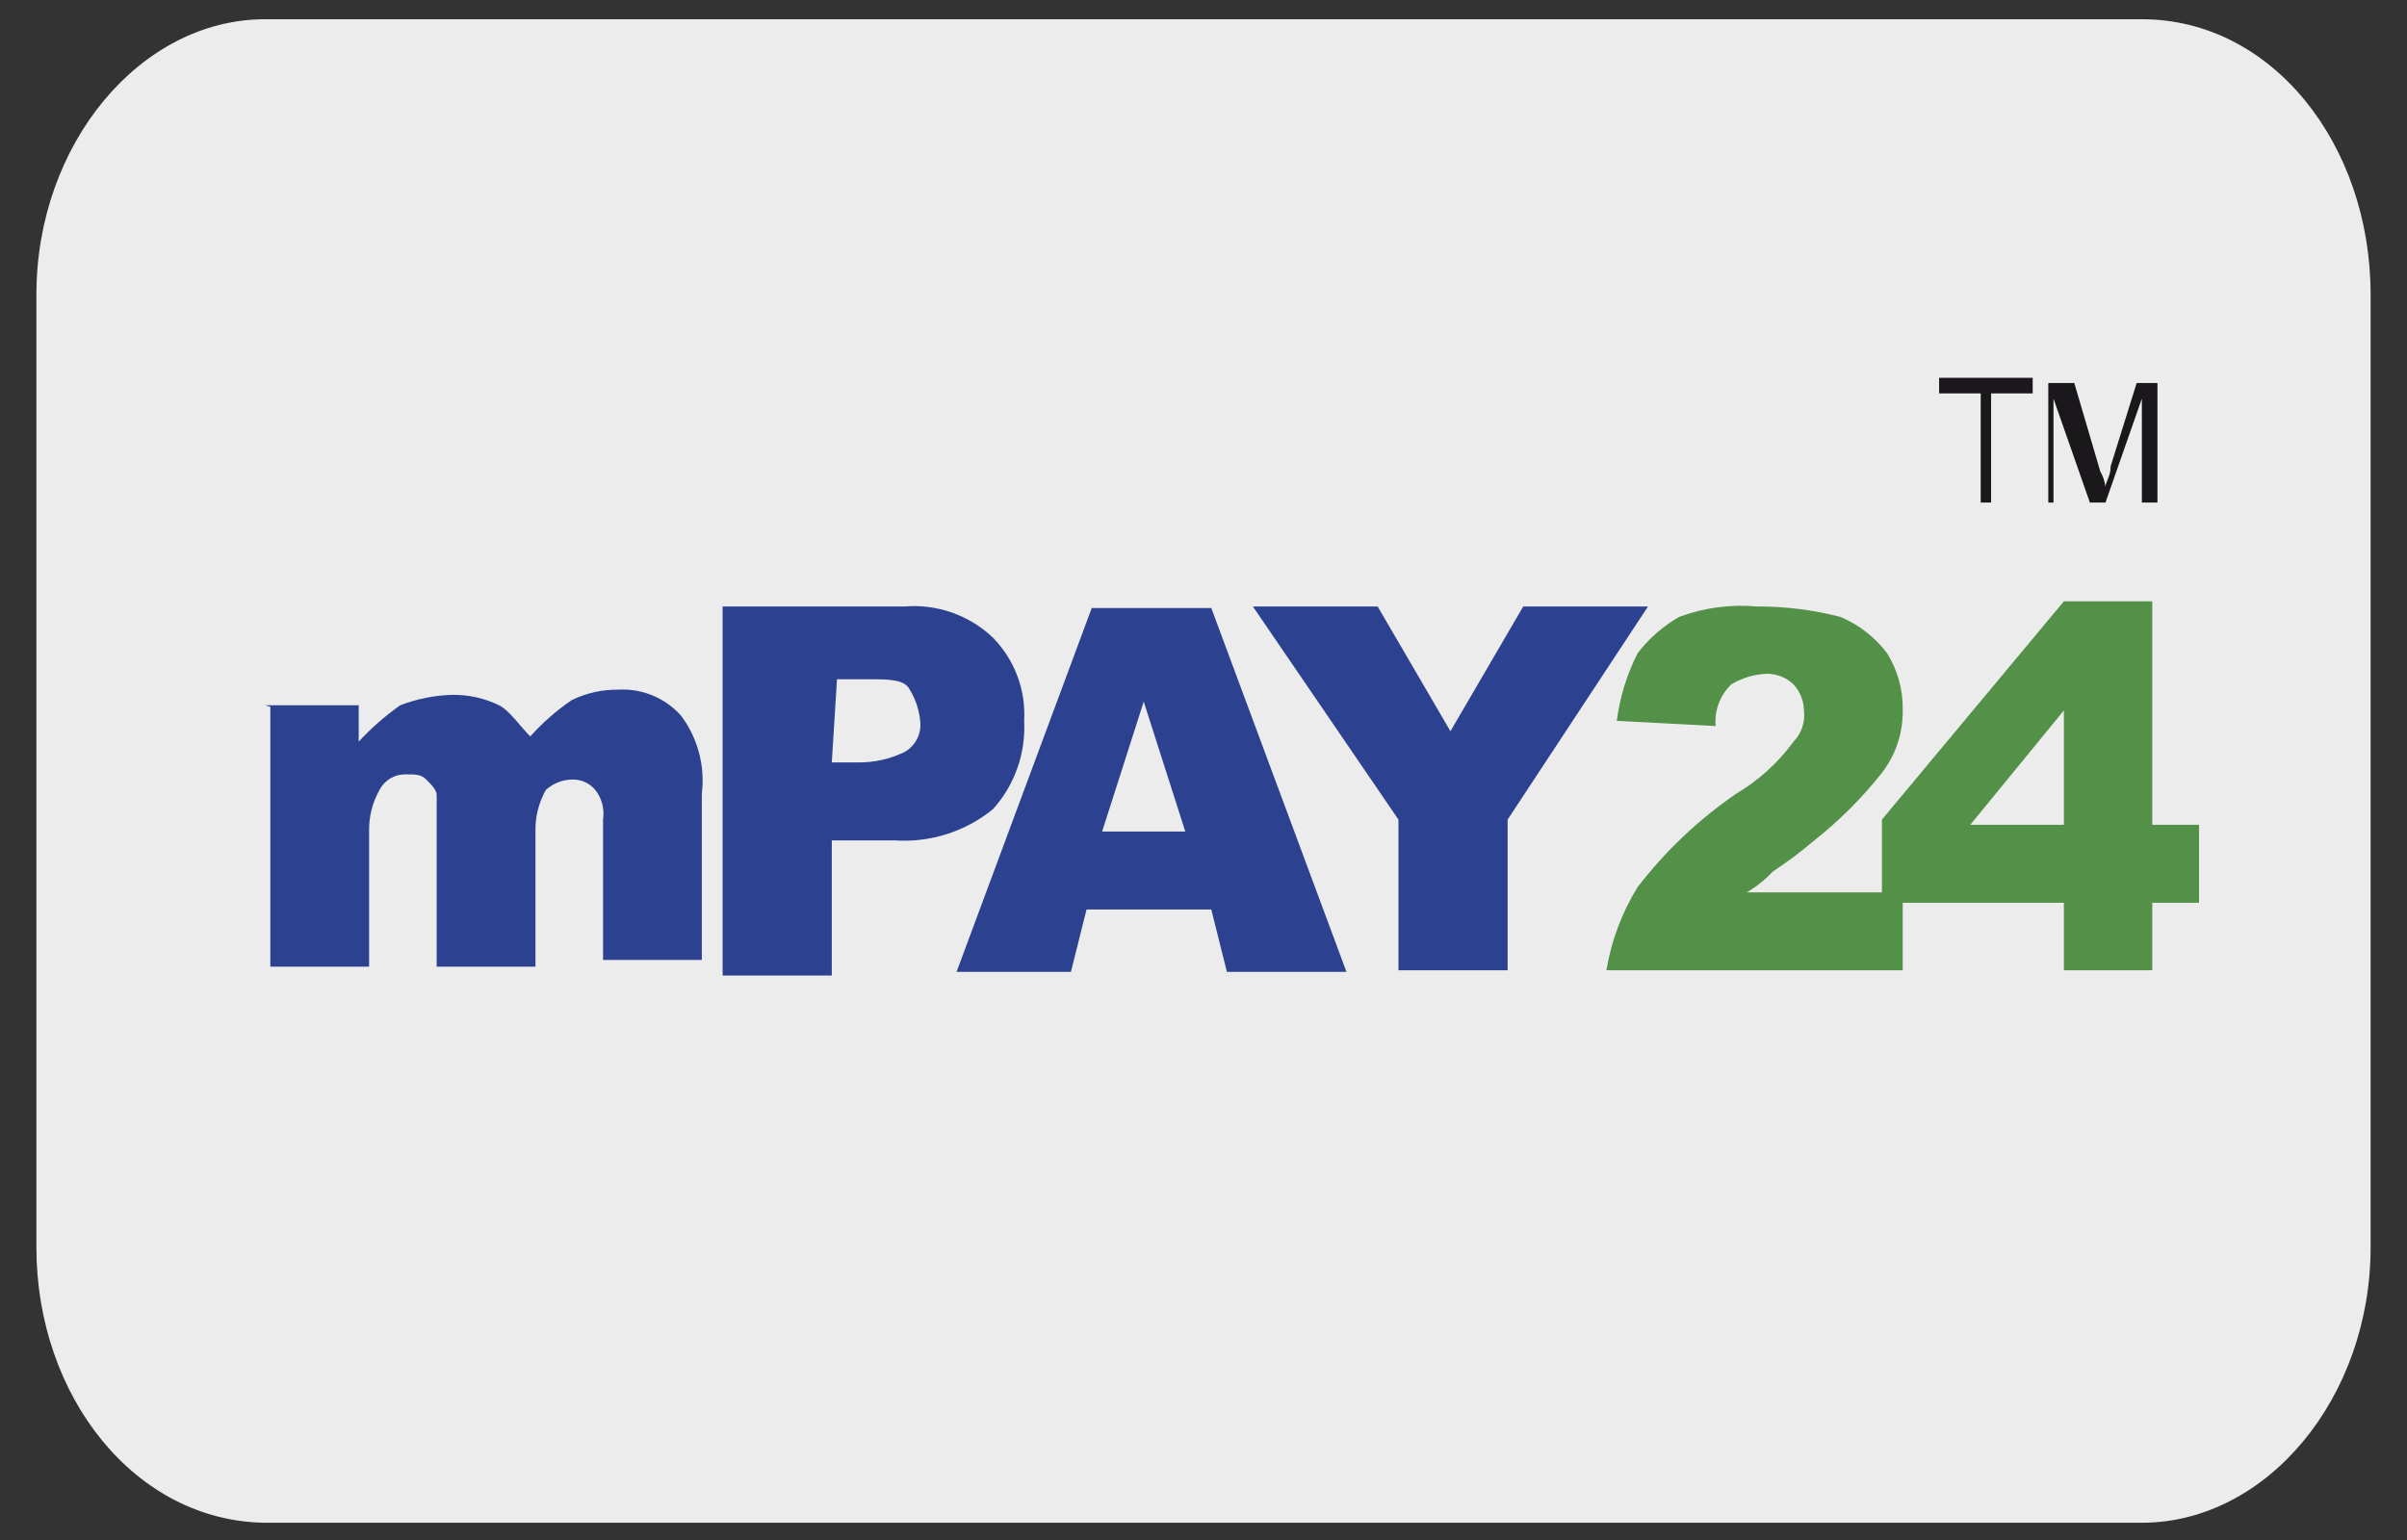
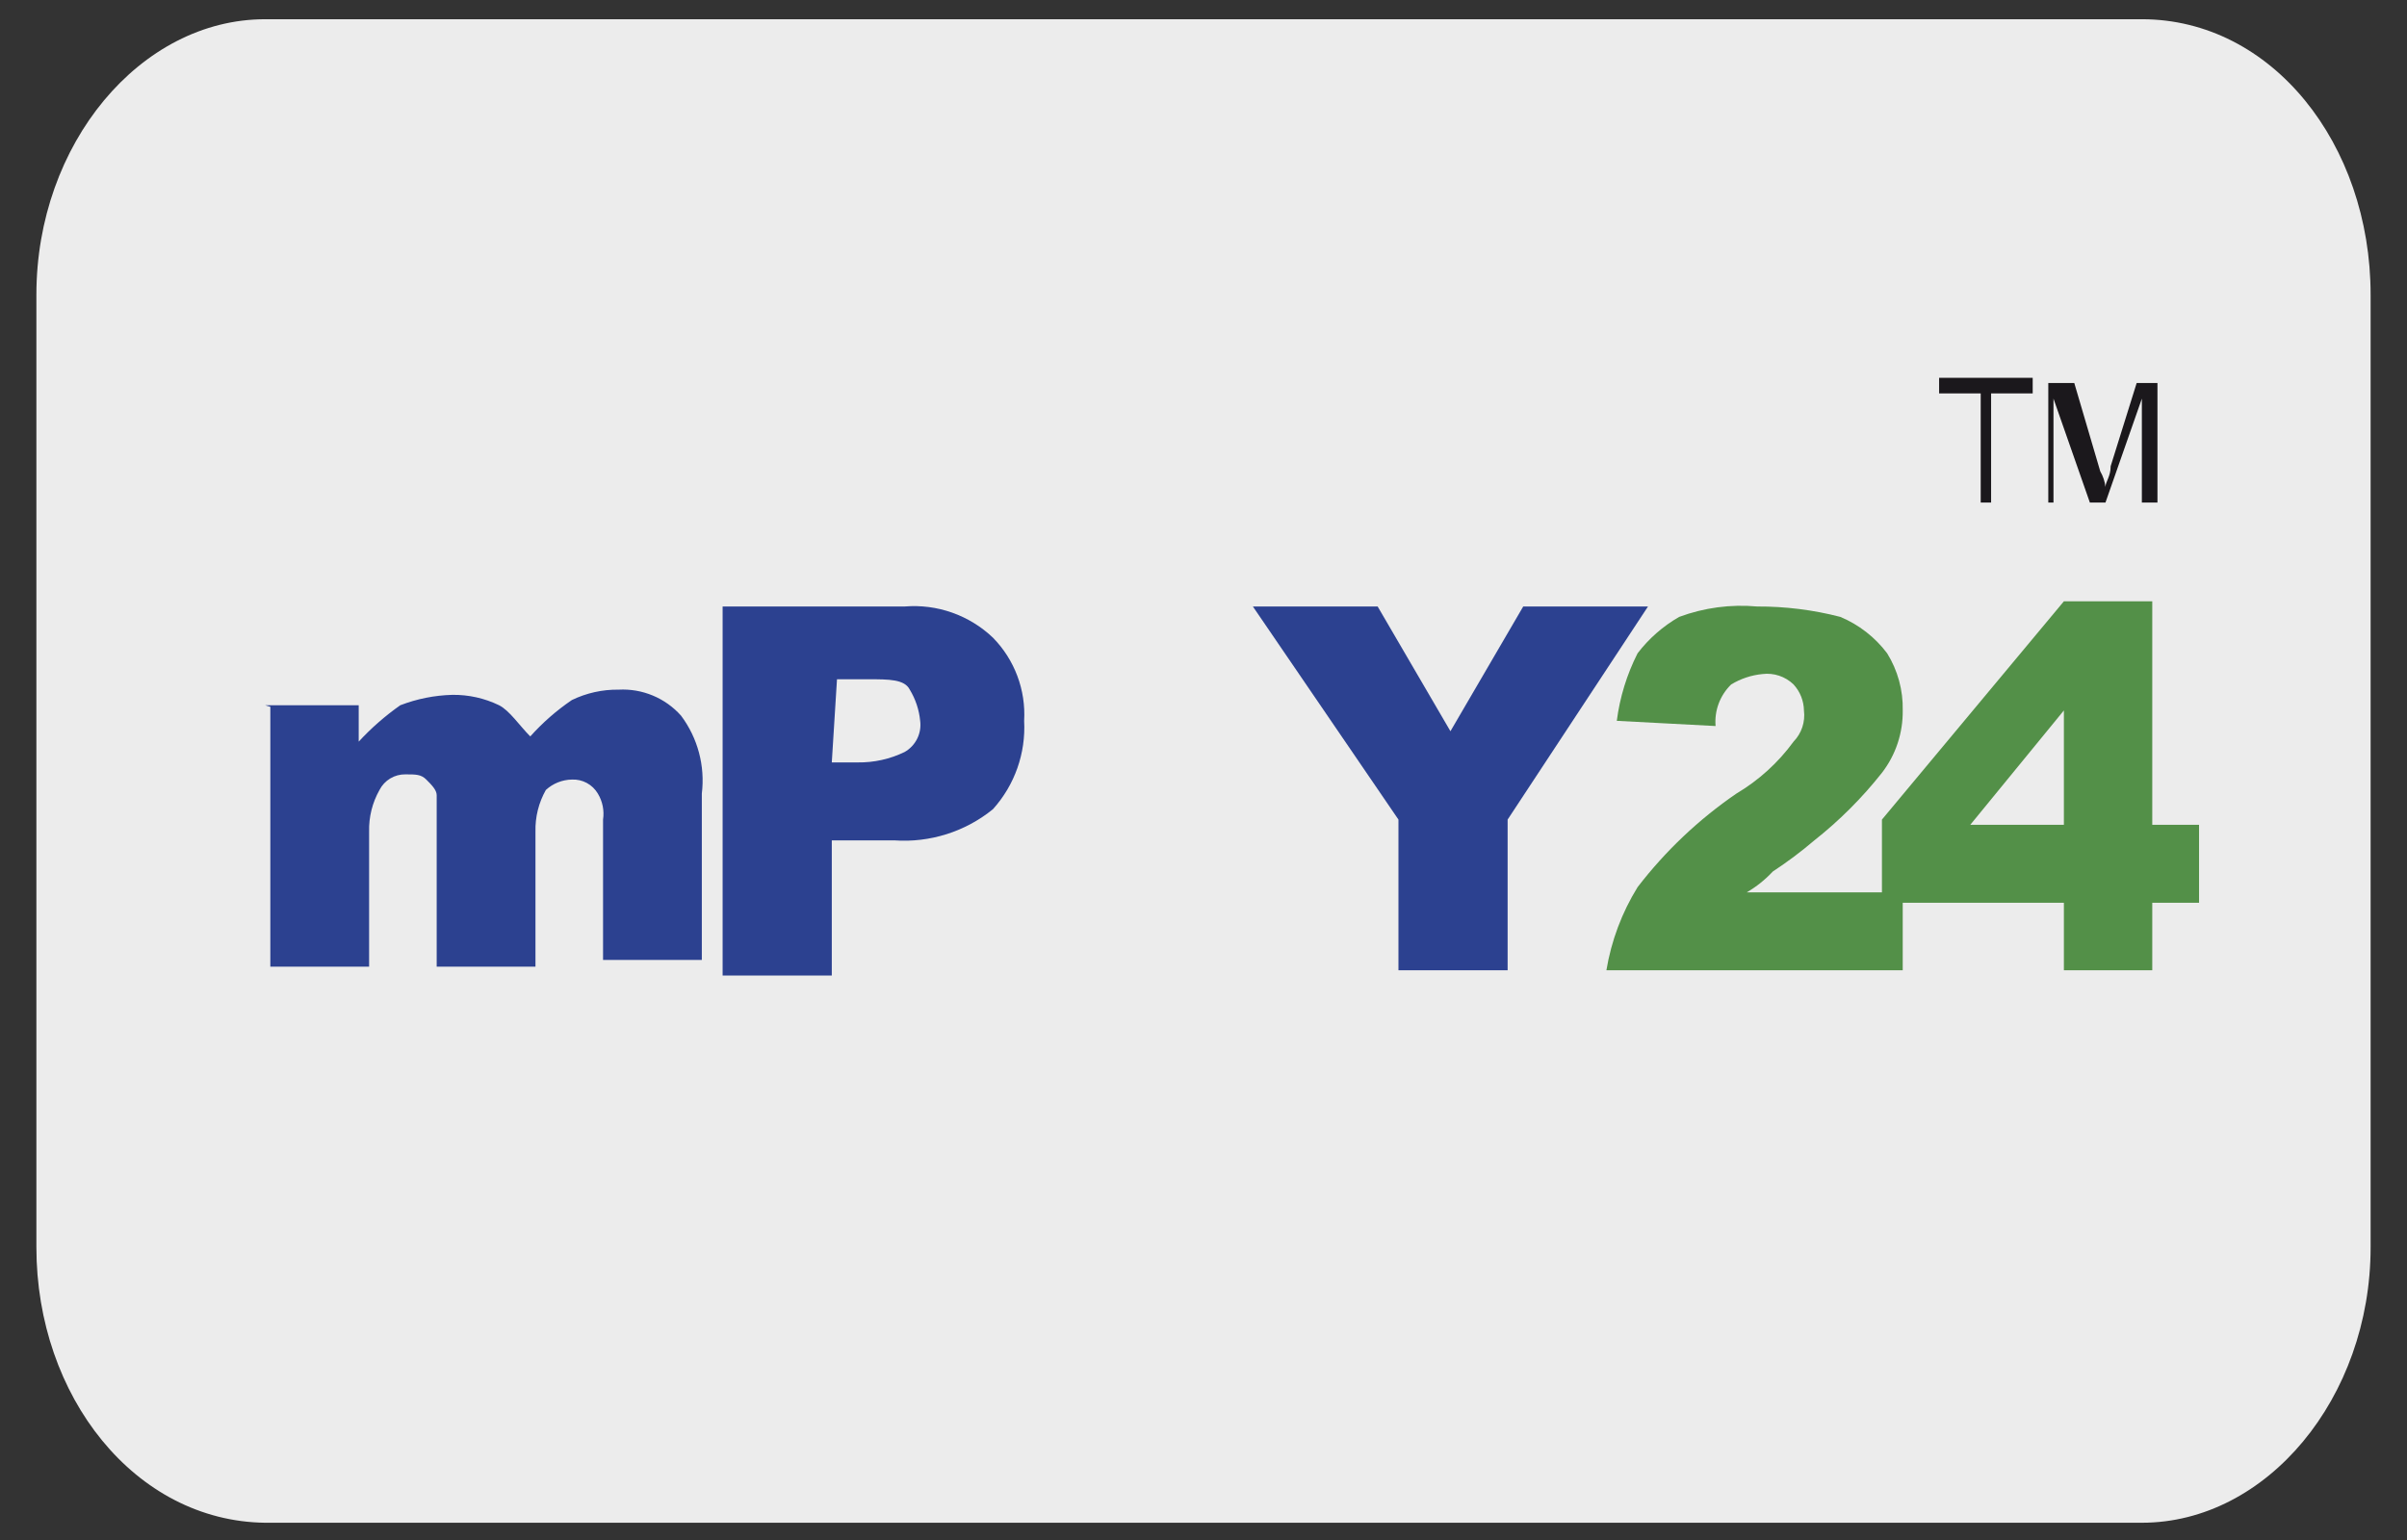
<svg xmlns="http://www.w3.org/2000/svg" viewBox="0 0 46.3 29.64">
  <rect x="0" y="0" width="46.3" height="29.64" fill="#333333" stroke="none" />
  <defs>
    <clipPath id="a">
      <path d="M45.6,24c0,2.9-2,5.3-4.4,5.3H5.1C2.6,29.27.7,26.87.7,24V5.67c0-2.9,2-5.3,4.4-5.3H41.2c2.5,0,4.4,2.4,4.4,5.3Z" style="fill:none;clip-rule:evenodd" />
    </clipPath>
    <clipPath id="b">
      <rect x="-1795.4" y="-1196.23" width="1920" height="3034" style="fill:none" />
    </clipPath>
    <clipPath id="c">
      <path d="M5.1,13.57H6.9v.7a5,5,0,0,1,.8-.7,3,3,0,0,1,1-.2,2,2,0,0,1,.9.2c.2.1.4.4.6.6a4.37,4.37,0,0,1,.8-.7,2,2,0,0,1,.9-.2,1.5,1.5,0,0,1,1.2.5,2.08,2.08,0,0,1,.4,1.5v3.2H11.6v-2.7a.75.75,0,0,0-.1-.5A.55.55,0,0,0,11,15a.76.76,0,0,0-.5.2,1.55,1.55,0,0,0-.2.8v2.6H8.4v-3.3c0-.1-.1-.2-.2-.3s-.2-.1-.4-.1a.55.55,0,0,0-.5.3,1.55,1.55,0,0,0-.2.8v2.6H5.2v-5Z" style="fill:none;clip-rule:evenodd" />
    </clipPath>
    <clipPath id="e">
      <path d="M16,14.67h.5a2,2,0,0,0,.9-.2.6.6,0,0,0,.3-.6,1.42,1.42,0,0,0-.2-.6c-.1-.2-.4-.2-.8-.2h-.6Zm-2.1-3h3.5a2.2,2.2,0,0,1,1.7.6,2.11,2.11,0,0,1,.6,1.6,2.35,2.35,0,0,1-.6,1.7,2.71,2.71,0,0,1-1.9.6H16v2.6H13.9Z" style="fill:none" />
    </clipPath>
    <clipPath id="g">
      <path d="M22.8,16l-.8-2.5L21.2,16Zm.5,1.5H20.9l-.3,1.2H18.4l2.6-7h2.3l2.6,7H23.6Z" style="fill:none" />
    </clipPath>
    <clipPath id="i">
      <polygon points="24.1 11.67 26.5 11.67 27.9 14.07 29.3 11.67 31.7 11.67 29 15.77 29 18.67 26.9 18.67 26.9 15.77 24.1 11.67" style="fill:none;clip-rule:evenodd" />
    </clipPath>
    <clipPath id="k">
      <path d="M36.6,18.67H30.9a4.42,4.42,0,0,1,.6-1.6,8.36,8.36,0,0,1,1.9-1.8,3.69,3.69,0,0,0,1.1-1,.73.73,0,0,0,.2-.6.76.76,0,0,0-.2-.5.73.73,0,0,0-.6-.2,1.42,1.42,0,0,0-.6.2,1,1,0,0,0-.3.8l-1.9-.1a4,4,0,0,1,.4-1.3,2.7,2.7,0,0,1,.8-.7,3.42,3.42,0,0,1,1.5-.2,6.27,6.27,0,0,1,1.6.2,2.18,2.18,0,0,1,.9.7,2,2,0,0,1,.3,1.1,1.92,1.92,0,0,1-.4,1.2,7.89,7.89,0,0,1-1.3,1.3,8,8,0,0,1-.8.6,2.18,2.18,0,0,1-.5.4h3Z" style="fill:none;clip-rule:evenodd" />
    </clipPath>
    <clipPath id="m">
      <path d="M39.7,15.87v-2.2l-1.8,2.2Zm0,1.5H36.2v-1.6l3.5-4.2h1.7v4.3h.9v1.5h-.9v1.3H39.7Z" style="fill:none" />
    </clipPath>
    <clipPath id="o">
      <polygon points="38.1 9.67 38.1 7.57 37.3 7.57 37.3 7.27 39.1 7.27 39.1 7.57 38.3 7.57 38.3 9.67 38.1 9.67" style="fill:none;clip-rule:evenodd" />
    </clipPath>
    <clipPath id="q">
      <path d="M39.4,9.67V7.37h.5l.5,1.7a.77.77,0,0,1,.1.3c0-.1.1-.2.1-.4l.5-1.6h.4v2.3h-.3v-2l-.7,2h-.3l-.7-2v2Z" style="fill:none;clip-rule:evenodd" />
    </clipPath>
  </defs>
  <title>mpay</title>
  <g style="clip-path:url(#a)">
    <g style="clip-path:url(#b)">
      <rect x="-4.3" y="-4.63" width="54.9" height="38.9" style="fill:#ececec" />
    </g>
  </g>
  <g style="clip-path:url(#c)">
    <g style="clip-path:url(#b)">
      <rect x="0.1" y="8.27" width="18.4" height="15.3" style="fill:#2c4190" />
    </g>
  </g>
  <g style="clip-path:url(#e)">
    <g style="clip-path:url(#b)">
      <rect x="8.9" y="6.67" width="15.8" height="17.1" style="fill:#2c4190" />
    </g>
  </g>
  <g style="clip-path:url(#g)">
    <g style="clip-path:url(#b)">
-       <rect x="13.4" y="6.67" width="17.5" height="17" style="fill:#2c4190" />
-     </g>
+       </g>
  </g>
  <g style="clip-path:url(#i)">
    <g style="clip-path:url(#b)">
      <rect x="19.1" y="6.67" width="17.6" height="17" style="fill:#2c4190" />
    </g>
  </g>
  <g style="clip-path:url(#k)">
    <g style="clip-path:url(#b)">
      <rect x="25.9" y="6.67" width="15.7" height="17" style="fill:#539048" />
    </g>
  </g>
  <g style="clip-path:url(#m)">
    <g style="clip-path:url(#b)">
      <rect x="31.2" y="6.57" width="16.1" height="17.1" style="fill:#539048" />
    </g>
  </g>
  <g style="clip-path:url(#o)">
    <g style="clip-path:url(#b)">
      <rect x="32.3" y="2.27" width="11.8" height="12.4" style="fill:#1b181c" />
    </g>
  </g>
  <g style="clip-path:url(#q)">
    <g style="clip-path:url(#b)">
      <rect x="34.4" y="2.37" width="12.1" height="12.3" style="fill:#1b181c" />
    </g>
  </g>
</svg>